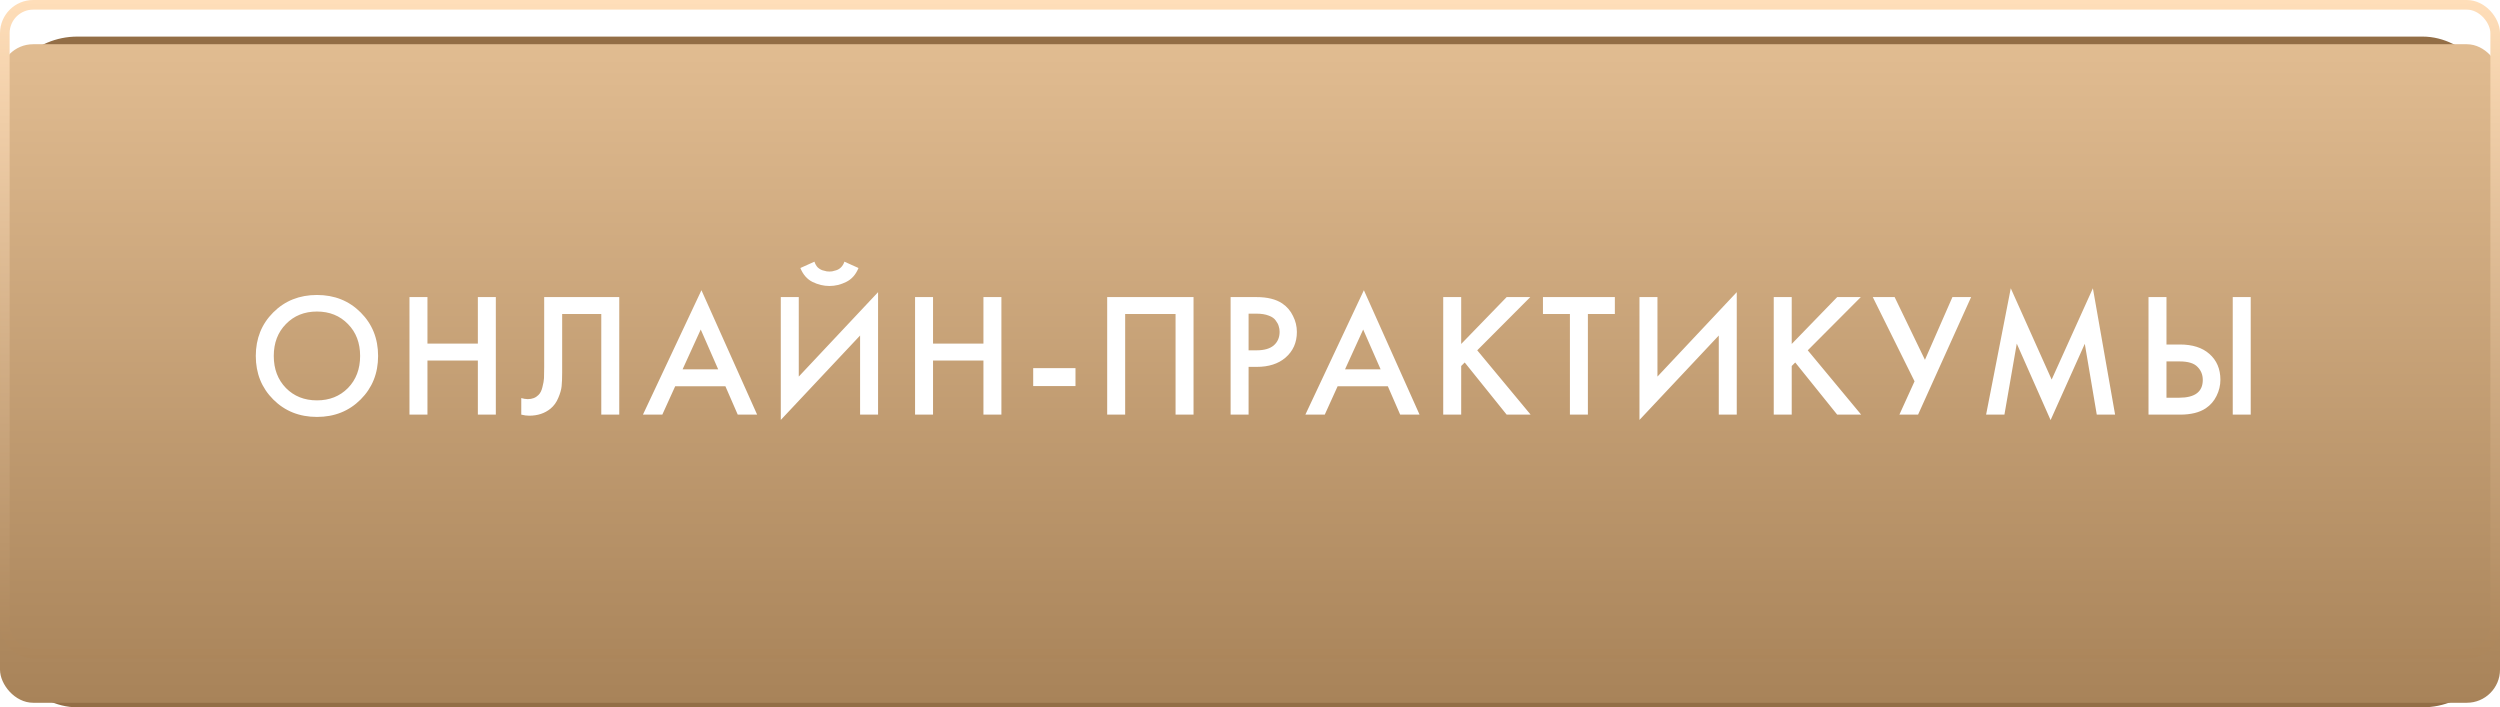
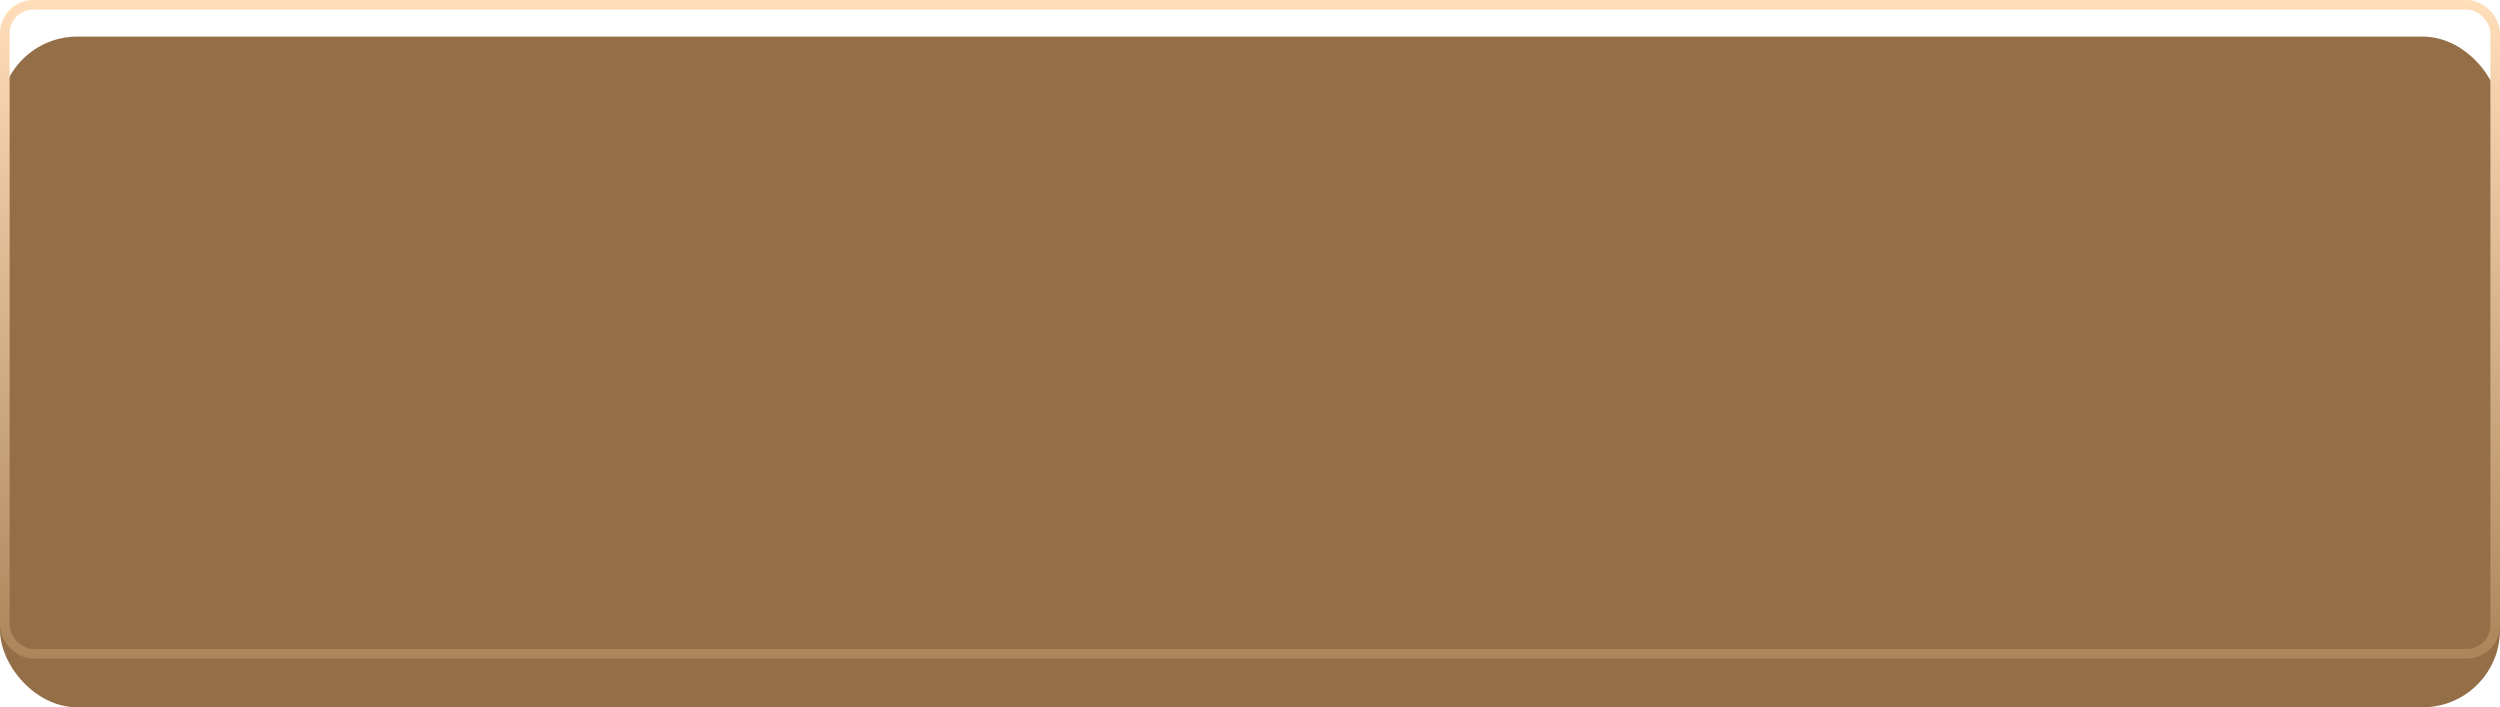
<svg xmlns="http://www.w3.org/2000/svg" width="205" height="58" viewBox="0 0 205 58" fill="none">
  <rect y="3" width="205" height="55" rx="6.348" fill="#936E46" />
  <g filter="url(#filter0_i)">
-     <rect width="205" height="54" rx="2.72" fill="url(#paint0_linear)" />
-   </g>
+     </g>
  <rect x="0.395" y="0.395" width="204.211" height="53.211" rx="2.326" stroke="url(#paint1_linear)" stroke-width="0.789" />
-   <path d="M22.406 25.619C23.36 24.665 24.554 24.188 25.99 24.188C27.425 24.188 28.62 24.665 29.573 25.619C30.527 26.572 31.004 27.762 31.004 29.188C31.004 30.614 30.527 31.803 29.573 32.757C28.62 33.711 27.425 34.188 25.99 34.188C24.554 34.188 23.36 33.711 22.406 32.757C21.452 31.803 20.975 30.614 20.975 29.188C20.975 27.762 21.452 26.572 22.406 25.619ZM23.446 31.818C24.111 32.492 24.959 32.83 25.99 32.83C27.02 32.83 27.868 32.492 28.533 31.818C29.198 31.134 29.53 30.257 29.53 29.188C29.53 28.119 29.198 27.247 28.533 26.572C27.868 25.888 27.02 25.546 25.99 25.546C24.959 25.546 24.111 25.888 23.446 26.572C22.782 27.247 22.449 28.119 22.449 29.188C22.449 30.257 22.782 31.134 23.446 31.818ZM35.051 24.361V28.176H39.184V24.361H40.658V34H39.184V29.564H35.051V34H33.577V24.361H35.051ZM44.623 24.361H50.779V34H49.305V25.749H46.097V30.546C46.097 31.009 46.082 31.384 46.053 31.674C46.024 31.953 45.933 32.271 45.779 32.627C45.634 32.984 45.422 33.278 45.143 33.509C44.671 33.894 44.088 34.087 43.394 34.087C43.192 34.087 42.975 34.058 42.744 34V32.642C42.937 32.699 43.115 32.728 43.279 32.728C43.635 32.728 43.924 32.618 44.146 32.396C44.3 32.252 44.411 32.035 44.478 31.746C44.555 31.447 44.599 31.201 44.608 31.009C44.618 30.816 44.623 30.517 44.623 30.113V24.361ZM60.495 34L59.483 31.674H55.365L54.31 34H52.721L57.518 23.798L62.085 34H60.495ZM55.972 30.286H58.891L57.461 27.02L55.972 30.286ZM70.527 34V27.512L64.025 34.434V24.361H65.499V30.879L72.001 23.957V34H70.527ZM65.629 21.977L66.785 21.457C66.843 21.64 66.929 21.794 67.045 21.919C67.17 22.035 67.305 22.117 67.449 22.165C67.604 22.203 67.719 22.232 67.796 22.252C67.873 22.261 67.946 22.266 68.013 22.266C68.08 22.266 68.153 22.261 68.23 22.252C68.307 22.232 68.418 22.203 68.562 22.165C68.716 22.117 68.851 22.035 68.967 21.919C69.092 21.794 69.183 21.64 69.241 21.457L70.397 21.977C70.176 22.517 69.839 22.897 69.386 23.119C68.943 23.34 68.485 23.451 68.013 23.451C67.541 23.451 67.079 23.34 66.626 23.119C66.183 22.897 65.85 22.517 65.629 21.977ZM76.509 24.361V28.176H80.642V24.361H82.115V34H80.642V29.564H76.509V34H75.035V24.361H76.509ZM84.722 31.659V30.185H88.19V31.659H84.722ZM90.789 24.361H97.87V34H96.396V25.749H92.263V34H90.789V24.361ZM100.91 24.361H103.035C103.921 24.361 104.624 24.535 105.144 24.882C105.53 25.142 105.824 25.484 106.026 25.908C106.238 26.322 106.344 26.76 106.344 27.223C106.344 28.09 106.031 28.793 105.404 29.332C104.817 29.833 104.032 30.084 103.049 30.084H102.384V34H100.91V24.361ZM102.384 25.72V28.726H103.049C103.666 28.726 104.133 28.591 104.451 28.321C104.769 28.041 104.928 27.671 104.928 27.208C104.928 27.044 104.903 26.89 104.855 26.746C104.817 26.601 104.735 26.447 104.61 26.283C104.494 26.11 104.301 25.975 104.032 25.879C103.762 25.773 103.43 25.72 103.035 25.72H102.384ZM114.815 34L113.803 31.674H109.685L108.63 34H107.04L111.838 23.798L116.404 34H114.815ZM110.292 30.286H113.211L111.78 27.02L110.292 30.286ZM119.818 24.361V28.205L123.546 24.361H125.483L121.133 28.726L125.512 34H123.546L120.107 29.723L119.818 30.012V34H118.344V24.361H119.818ZM132.418 25.749H130.207V34H128.733V25.749H126.522V24.361H132.418V25.749ZM140.94 34V27.512L134.437 34.434V24.361H135.911V30.879L142.414 23.957V34H140.94ZM146.921 24.361V28.205L150.65 24.361H152.586L148.236 28.726L152.615 34H150.65L147.21 29.723L146.921 30.012V34H145.447V24.361H146.921ZM153.568 24.361H155.36L157.845 29.506L160.099 24.361H161.631L157.282 34H155.75L156.993 31.269L153.568 24.361ZM164.363 34H162.86L164.883 23.639L168.236 31.124L171.617 23.639L173.438 34H171.935L170.953 28.191L168.149 34.448L165.375 28.176L164.363 34ZM176.178 34V24.361H177.651V28.249H178.75C179.781 28.249 180.585 28.504 181.163 29.015C181.77 29.544 182.073 30.253 182.073 31.139C182.073 31.601 181.967 32.044 181.755 32.468C181.553 32.883 181.259 33.22 180.874 33.48C180.354 33.827 179.65 34 178.764 34H176.178ZM177.651 29.636V32.613H178.692C179.983 32.613 180.628 32.126 180.628 31.153C180.628 30.729 180.484 30.373 180.195 30.084C179.915 29.785 179.424 29.636 178.721 29.636H177.651ZM183.085 24.361H184.559V34H183.085V24.361Z" fill="white" />
  <defs>
    <filter id="filter0_i" x="0" y="0" width="205" height="57.627" filterUnits="userSpaceOnUse" color-interpolation-filters="sRGB">
      <feFlood flood-opacity="0" result="BackgroundImageFix" />
      <feBlend mode="normal" in="SourceGraphic" in2="BackgroundImageFix" result="shape" />
      <feColorMatrix in="SourceAlpha" type="matrix" values="0 0 0 0 0 0 0 0 0 0 0 0 0 0 0 0 0 0 127 0" result="hardAlpha" />
      <feOffset dy="3.627" />
      <feGaussianBlur stdDeviation="4.534" />
      <feComposite in2="hardAlpha" operator="arithmetic" k2="-1" k3="1" />
      <feColorMatrix type="matrix" values="0 0 0 0 1 0 0 0 0 1 0 0 0 0 1 0 0 0 0.15 0" />
      <feBlend mode="normal" in2="shape" result="effect1_innerShadow" />
    </filter>
    <linearGradient id="paint0_linear" x1="102.5" y1="0" x2="102.5" y2="54" gradientUnits="userSpaceOnUse">
      <stop stop-color="#E1BC91" />
      <stop offset="1" stop-color="#A88359" />
    </linearGradient>
    <linearGradient id="paint1_linear" x1="102.5" y1="0" x2="102.5" y2="54" gradientUnits="userSpaceOnUse">
      <stop stop-color="#FFDEB9" />
      <stop offset="1" stop-color="#AC865B" />
    </linearGradient>
  </defs>
</svg>